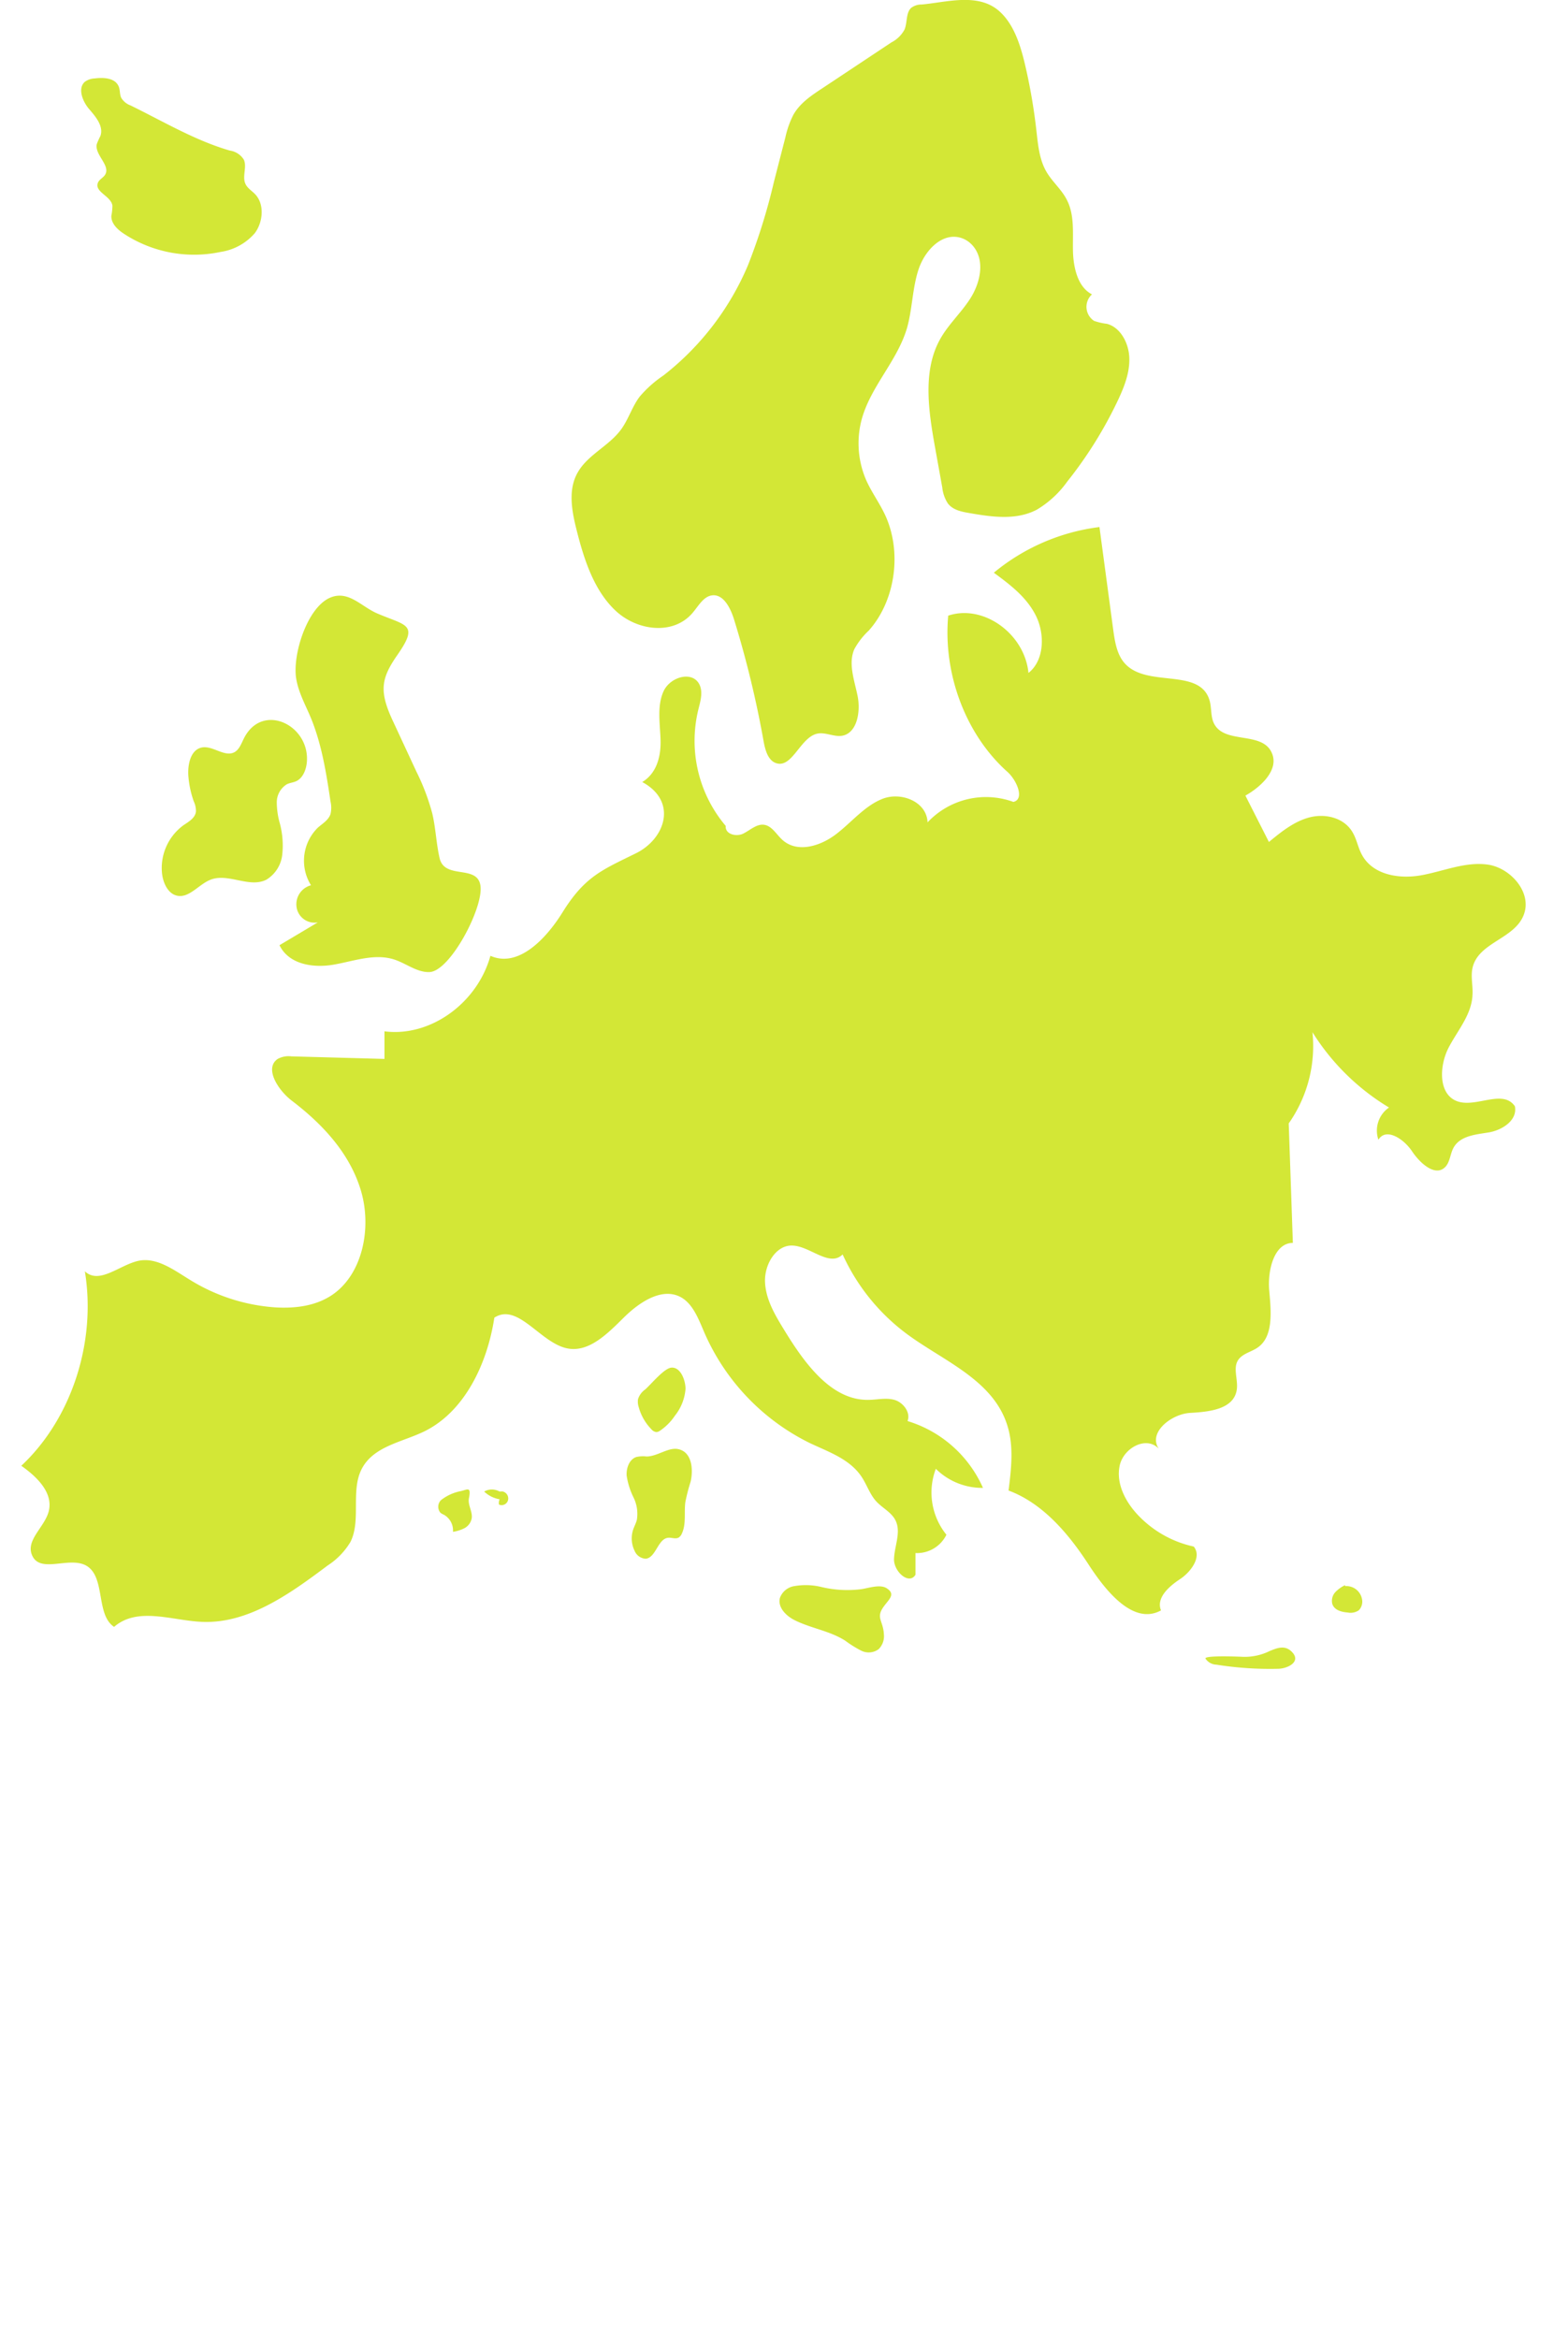
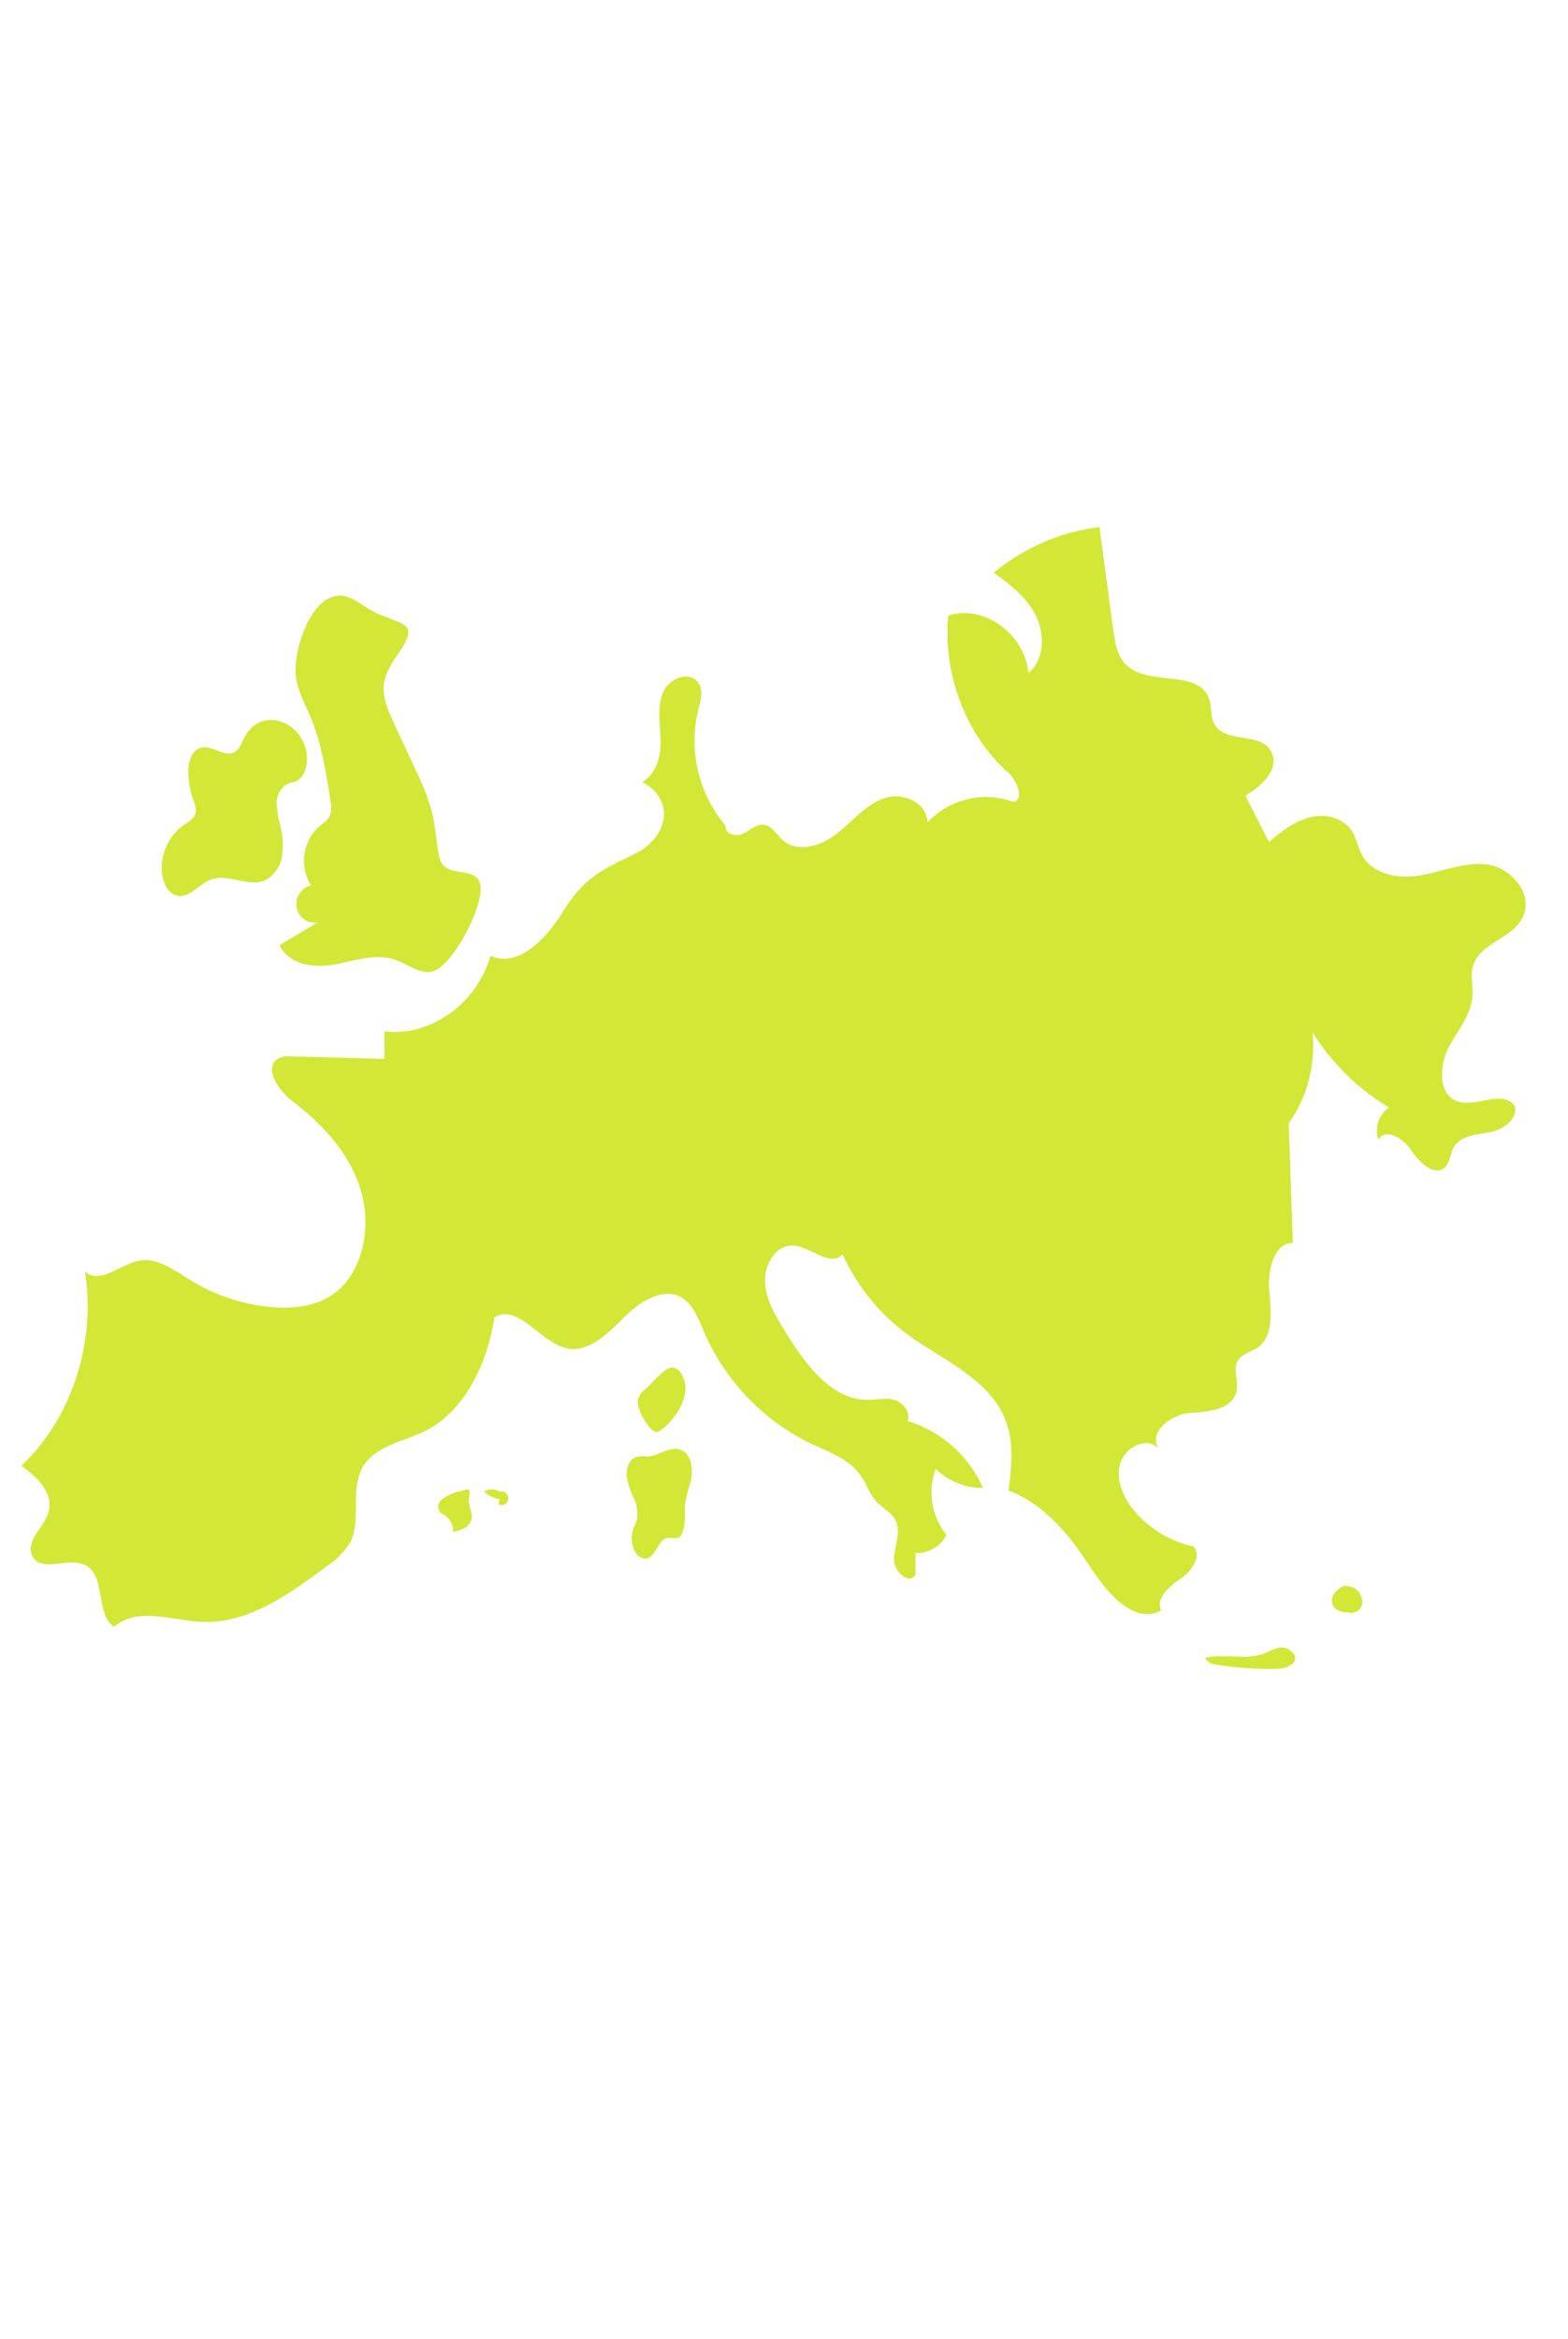
<svg xmlns="http://www.w3.org/2000/svg" viewBox="0 0 296 441.39">
  <defs>
    <style>.cls-1{fill:#d3e736;}.cls-2{fill:none;}</style>
  </defs>
  <g id="Layer_2" data-name="Layer 2">
    <g id="Layer_2-2" data-name="Layer 2">
-       <path class="cls-1" d="M24.63,19.89a3.36,3.36,0,0,1-1.77-1.48c-.26-.6-.19-1.3-.39-1.92-.59-1.79-2.85-1.91-4.59-1.69a3.37,3.37,0,0,0-1.85.63c-1.43,1.22-.44,3.72.8,5.16s2.78,3.25,2.12,5.08a13,13,0,0,0-.68,1.53c-.44,2,2.61,4,1.59,5.74-.36.62-1.14.9-1.39,1.58-.63,1.72,2.45,2.45,2.75,4.26a9.93,9.93,0,0,1-.2,1.95c-.05,1.48,1.19,2.6,2.35,3.37a24.17,24.17,0,0,0,18.29,3.44A10.6,10.6,0,0,0,48.1,44c1.56-2.07,1.86-5.43.1-7.31-.64-.69-1.53-1.17-1.9-2.07-.58-1.38.34-3.1-.26-4.47a3.75,3.75,0,0,0-2.67-1.74C36.82,26.51,30.81,22.91,24.63,19.89Z" />
-       <path class="cls-1" d="M174,.85a3.23,3.23,0,0,0-2,.64c-1,.94-.7,2.73-1.24,4.07A5.82,5.82,0,0,1,168.28,8l-13.2,8.76c-2,1.32-4.08,2.73-5.31,4.9a17.51,17.51,0,0,0-1.5,4.22l-2.17,8.43A112.72,112.72,0,0,1,141.22,50a52,52,0,0,1-16,20.87,21.79,21.79,0,0,0-4.48,4c-1.39,1.85-2.09,4.21-3.44,6.1-2.46,3.41-6.85,5-8.6,8.89-1.4,3.1-.7,6.8.14,10.13,1.41,5.62,3.3,11.44,7.36,15.25s10.9,4.7,14.54.42c1.12-1.31,2.06-3.11,3.69-3.31,2.14-.26,3.48,2.39,4.16,4.61a191.75,191.75,0,0,1,5.53,22.77c.3,1.69.8,3.68,2.3,4.25,3.09,1.17,4.61-4.78,7.81-5.52,1.61-.37,3.26.7,4.87.36,2.72-.59,3.39-4.56,2.79-7.5s-1.8-6.1-.61-8.82A13.83,13.83,0,0,1,164,119c5.08-5.67,6.35-15,3-22-1.07-2.24-2.55-4.24-3.54-6.52a17.46,17.46,0,0,1-.88-11c1.62-6.44,6.79-11.24,8.65-17.61,1-3.55,1-7.4,2.13-10.91s4.16-6.83,7.54-6.2a4.77,4.77,0,0,1,1.95.87,5.27,5.27,0,0,1,1.36,1.53c1.64,2.77.66,6.53-1.08,9.23s-4.14,4.86-5.7,7.69c-3.27,5.93-2.15,13.44-.94,20.22L177.88,92a6.81,6.81,0,0,0,1.05,3c.93,1.22,2.5,1.55,3.94,1.8,4.31.75,8.93,1.45,12.86-.62a19,19,0,0,0,5.74-5.3,78.4,78.4,0,0,0,9.5-15.2c1.2-2.53,2.3-5.25,2.22-8.09s-1.68-5.82-4.23-6.48a11.6,11.6,0,0,1-2.43-.56,3.17,3.17,0,0,1-.39-5c-2.67-1.36-3.52-5-3.59-8.22s.32-6.59-1.06-9.42c-1-2.13-2.92-3.62-4.06-5.69-1.25-2.27-1.49-5-1.79-7.64a107.53,107.53,0,0,0-2.11-12.26c-.92-3.93-2.22-8.06-5.21-10.48C184.32-1.34,178.53.45,174,.85Z" />
      <path class="cls-1" d="M55.92,128.1c.45,2.67,1.79,5,2.82,7.51,2,4.91,2.86,10.3,3.65,15.63a5.21,5.21,0,0,1,0,2.39c-.39,1.15-1.5,1.78-2.38,2.55a8.75,8.75,0,0,0-1.3,10.88A3.71,3.71,0,0,0,56,171.29a3.43,3.43,0,0,0,4,2.77l-7.24,4.31c1.8,3.7,6.47,4.33,10.28,3.66s7.72-2.16,11.41-.95c2.25.74,4.3,2.46,6.65,2.36,3.87-.18,10.11-12,9.61-16.2S84,166.07,83,162c-.65-2.78-.74-5.69-1.39-8.47a42.06,42.06,0,0,0-3-7.91l-4.51-9.71c-2.61-5.62-2.1-8,1-12.43,4-5.78,1.57-5.37-3.92-7.73-3-1.3-5.38-4.37-8.77-3C58,114.53,55.16,123.58,55.92,128.1Z" />
      <path class="cls-1" d="M46.3,138.87c-.6,1-.94,2.36-1.91,3-1.93,1.22-4.3-1.36-6.46-.77-2,.54-2.55,3.29-2.36,5.48a18.6,18.6,0,0,0,1,4.63,4.3,4.3,0,0,1,.42,1.94c-.16,1.27-1.41,1.93-2.41,2.62a10,10,0,0,0-4,9c.19,1.84,1.11,3.84,2.78,4.24,2.32.57,4.15-2.13,6.39-3,3.35-1.31,7.3,1.63,10.53,0a6.31,6.31,0,0,0,3-4.71,16.12,16.12,0,0,0-.45-5.9,14.83,14.83,0,0,1-.58-4.07A4,4,0,0,1,54.15,148c.57-.28,1.22-.32,1.79-.59,1.29-.62,1.91-2.26,2-3.78C58.34,136.89,49.9,132.71,46.3,138.87Z" />
      <path class="cls-1" d="M124.7,139.78c-.08-3.14-.72-6.47.55-9.3s5.65-4,6.86-1.14c.6,1.44.08,3.11-.3,4.64A24.84,24.84,0,0,0,137,155.86c-.16,1.57,2,2.11,3.33,1.44s2.57-1.9,4-1.64,2.24,1.81,3.34,2.81c2.78,2.55,7.11,1.25,10.09-1s5.47-5.44,8.91-6.75,8.28.53,8.43,4.47a15.11,15.11,0,0,1,16.2-3.86c2.19-.51.62-4.11-1.11-5.66-7.86-7-12.2-18.47-11.19-29.49,6.6-2.21,14.41,3.36,15.15,10.81,3-2.35,3.14-7.32,1.39-10.82s-4.89-5.86-7.93-8.09a38.79,38.79,0,0,1,19.94-8.62l2.58,19.24c.31,2.28.67,4.7,2.11,6.38,4.14,4.85,14.23.79,16.09,7.08.41,1.39.2,3,.8,4.28,1.89,4.06,9,1.49,10.9,5.52,1.56,3.22-1.94,6.5-4.93,8.18l4.44,8.75c2.42-2,4.93-4,7.87-4.69s6.45.16,8,3c.68,1.2.94,2.63,1.56,3.86,2,4.07,7.15,4.87,11.35,4.11s8.36-2.62,12.59-2,8.39,5.25,6.72,9.51c-1.77,4.56-8.6,5.15-9.66,10-.36,1.65.11,3.37,0,5.06-.15,3.72-2.78,6.67-4.48,9.91s-2,8.22,1,9.9c3.59,2,9.07-2.28,11.48,1.21.54,2.67-2.44,4.53-4.93,4.94s-5.49.62-6.71,3c-.57,1.13-.62,2.57-1.46,3.48-1.86,2-4.78-.62-6.32-2.93s-4.89-4.54-6.34-2.17a5.29,5.29,0,0,1,2-6.08,43.49,43.49,0,0,1-14.45-14.21A25.38,25.38,0,0,1,243.28,212l.78,22.55c-3.55,0-4.8,5.19-4.46,9s.85,8.6-2.13,10.71c-1.3.93-3.14,1.18-3.89,2.66s.14,3.51-.1,5.27c-.51,3.8-5.28,4.24-8.81,4.44s-8,3.69-5.92,6.77c-2.28-2.5-6.68-.21-7.39,3.22s1.18,6.91,3.52,9.35a20.44,20.44,0,0,0,10.46,5.88c1.61,1.92-.54,4.81-2.58,6.15s-4.56,3.53-3.59,5.9c-5.16,2.83-10.32-3.5-13.65-8.62-3.89-6-8.75-11.63-15.13-14,.5-4,1-8.21-.17-12.08-2.49-8.38-11.26-12-18.06-16.77a38.56,38.56,0,0,1-13.09-15.7c-2.56,2.51-6.27-1.75-9.71-1.68-3,.06-5.09,3.67-4.94,6.92s1.86,6.14,3.52,8.85c3.86,6.34,8.9,13.4,15.9,13.35,1.69,0,3.4-.45,5,0s3.13,2.33,2.48,4a22.81,22.81,0,0,1,14.24,12.61,12.43,12.43,0,0,1-8.9-3.6,12.66,12.66,0,0,0,2,12.44,6.18,6.18,0,0,1-5.84,3.46l0,4.09c-1.2,2-4.14-.59-4.05-3s1.32-4.93.35-7.1c-.74-1.67-2.52-2.44-3.72-3.76s-1.75-3.11-2.74-4.6c-2.25-3.4-6.25-4.71-9.79-6.39a41.84,41.84,0,0,1-20-21.07c-1-2.34-2-4.93-4-6.25-3.56-2.3-8,.57-11.08,3.61s-6.6,6.66-10.68,5.85c-5.1-1-9.34-8.7-13.79-5.8-1.35,8.83-5.68,17.76-13.2,21.45-4.27,2.09-9.8,2.81-11.95,7.33-1.94,4.1,0,9.47-2,13.52a13.61,13.61,0,0,1-4.31,4.46c-7.2,5.41-15.09,11.06-23.83,10.64-5.66-.27-12.07-2.89-16.49.95-3.47-2.27-1.61-9.29-5.13-11.48-3.24-2-8.9,1.61-10.39-2.12-1.14-2.85,2.45-5.25,3.19-8.26.86-3.54-2.36-6.55-5.19-8.54,9.48-8.86,14.2-23.34,12-36.7,2.75,2.59,6.63-1.28,10.22-2,3.41-.65,6.58,1.75,9.59,3.59A35.13,35.13,0,0,0,52,246.72c3.63.21,7.44-.22,10.56-2.26,5.9-3.87,7.7-12.78,5.54-19.89S60.72,212,55.07,207.7c-2.51-1.91-5.25-6.08-2.66-7.86a4.26,4.26,0,0,1,2.59-.49l17.58.48,0-5.21c8.59,1.12,17.5-5.24,20-14.25,5.21,2.33,10.46-3.12,13.61-8.2,4.22-6.79,7.48-8,13.87-11.15,5.6-2.78,7.86-9.83,1.18-13.44C123.87,146,124.77,142.92,124.7,139.78Z" />
      <path class="cls-1" d="M227.57,313a2.56,2.56,0,0,0,2.06,1.14,64.29,64.29,0,0,0,11.59.78c1.85,0,4.68-1.39,2.48-3.36-1.28-1.15-2.74-.51-4,0a10.71,10.71,0,0,1-5.09,1.1C234.1,312.63,227.26,312.34,227.57,313Z" />
      <path class="cls-1" d="M253.93,299.13a6.33,6.33,0,0,0-1.85,1.32,2.43,2.43,0,0,0-.58,2.21c.37,1.2,1.76,1.55,2.92,1.64a2.75,2.75,0,0,0,2.1-.43,2.35,2.35,0,0,0,.58-2.16,3,3,0,0,0-3.18-2.39" />
-       <path class="cls-1" d="M155,299.47a12.5,12.5,0,0,0-5-.16,3.44,3.44,0,0,0-2.77,2.24c-.46,1.8,1.2,3.41,2.77,4.19,3.1,1.56,6.63,2,9.58,3.89a21.19,21.19,0,0,0,3,1.87,3.15,3.15,0,0,0,3.28-.28,3.45,3.45,0,0,0,1-2.78c-.14-2.69-1.61-3.13,0-5.31,1-1.37,2.27-2.31.49-3.43-1.23-.77-3.44,0-4.72.19A21.07,21.07,0,0,1,155,299.47Z" />
      <path class="cls-1" d="M121.78,262.22a3.56,3.56,0,0,0-1.34,1.82,3.29,3.29,0,0,0,.13,1.49,9.59,9.59,0,0,0,2.4,4.19,1.44,1.44,0,0,0,.94.53,1.35,1.35,0,0,0,.7-.27,10.34,10.34,0,0,0,2.8-2.83,9.2,9.2,0,0,0,2-5.06c0-1.6-.92-4.14-2.67-4C125.35,258.2,122.87,261.28,121.78,262.22Z" />
      <path class="cls-1" d="M122,274.85a5.48,5.48,0,0,0-1.9.11c-1.28.43-1.91,2.08-1.8,3.53a14.06,14.06,0,0,0,1.3,4.11,7,7,0,0,1,.62,4.22c-.17.67-.51,1.26-.72,1.91a5.29,5.29,0,0,0,.29,3.91,2.4,2.4,0,0,0,2.11,1.51c1.91-.19,2.28-3.71,4.18-3.95.69-.09,1.45.3,2.06-.06a1.71,1.71,0,0,0,.6-.79c.81-1.77.39-3.89.63-5.85a34.83,34.83,0,0,1,1-3.88c.52-2.19.31-5.52-2.24-6.13C126.22,273,124.06,274.9,122,274.85Z" />
      <path class="cls-1" d="M83.24,283.1a1.76,1.76,0,0,0-.09,2.38,3.4,3.4,0,0,0,.67.38,3.4,3.4,0,0,1,1.69,3.21,6.94,6.94,0,0,0,2.18-.69,2.65,2.65,0,0,0,1.36-1.88c.18-1.26-.77-2.49-.53-3.74.45-2.28-.22-1.68-1.53-1.37A8.68,8.68,0,0,0,83.24,283.1Z" />
      <path class="cls-1" d="M94.3,281.47a2.94,2.94,0,0,0-2.9,0,5.53,5.53,0,0,0,2.92,1.46,1.58,1.58,0,0,0-.12,1,1.24,1.24,0,0,0,1.7-.82,1.35,1.35,0,0,0-1.05-1.66" />
-       <rect class="cls-2" width="296" height="441.39" />
    </g>
  </g>
</svg>